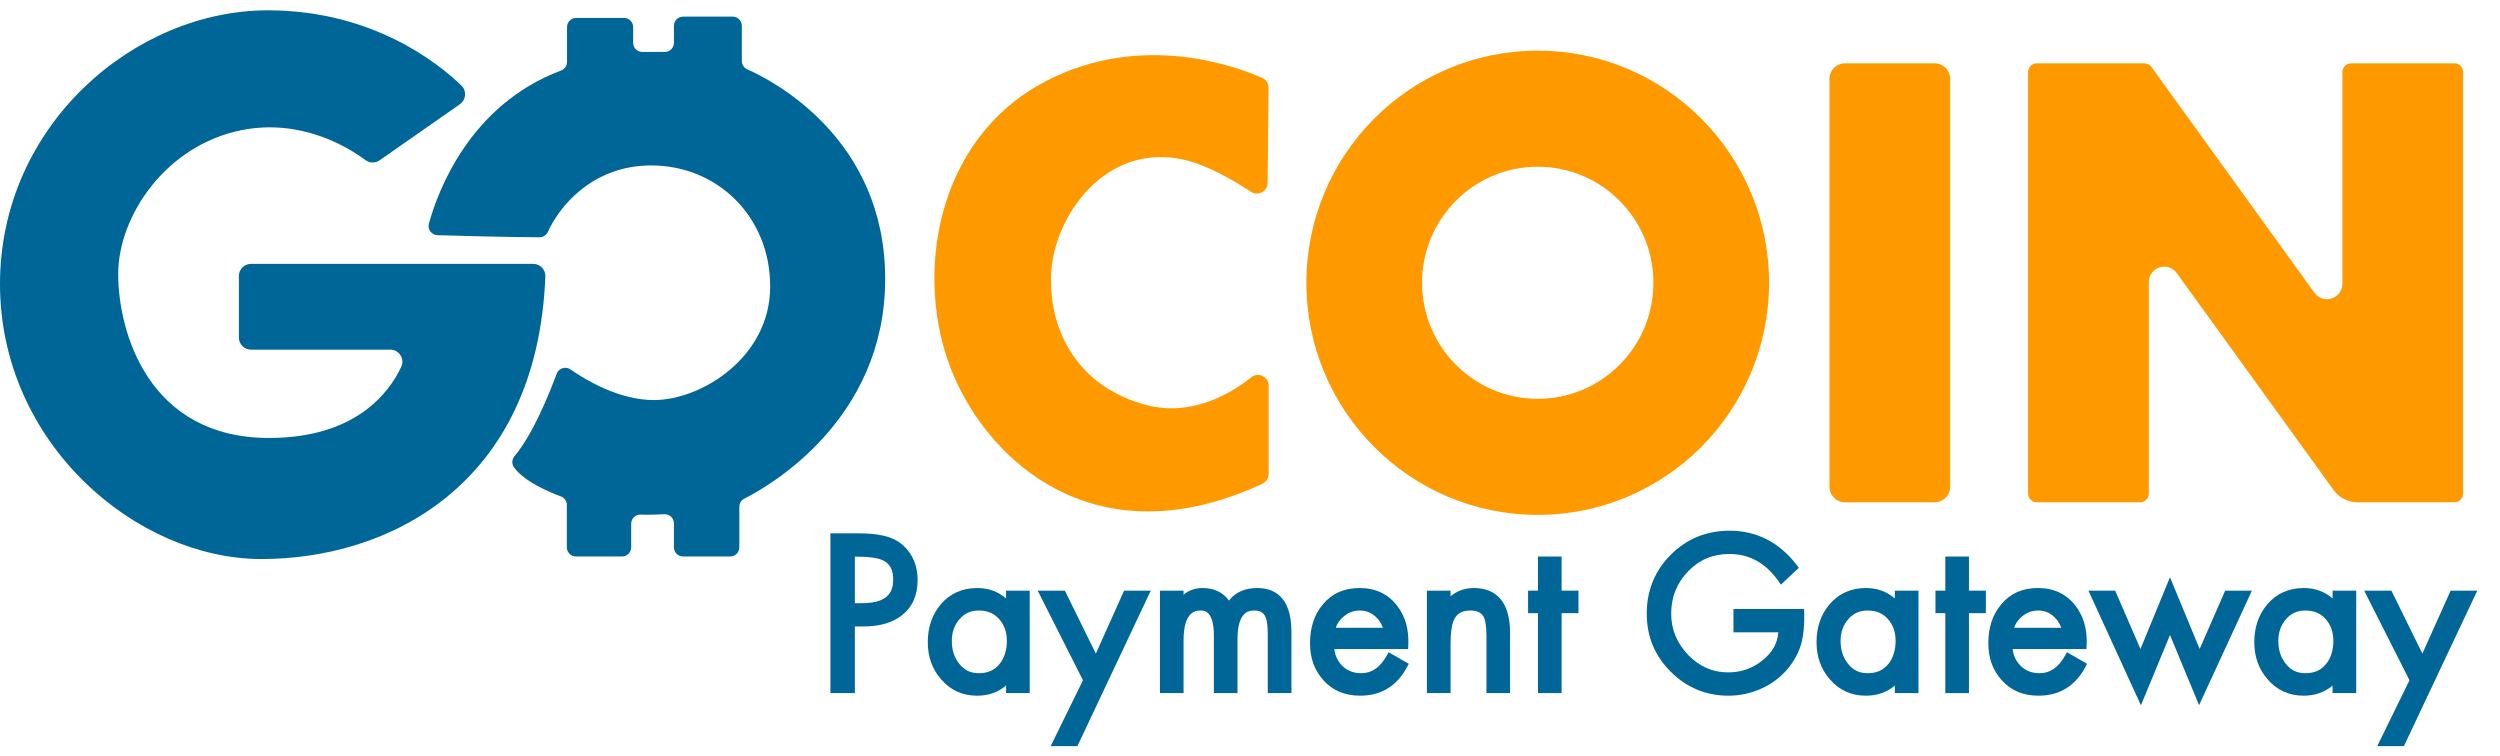
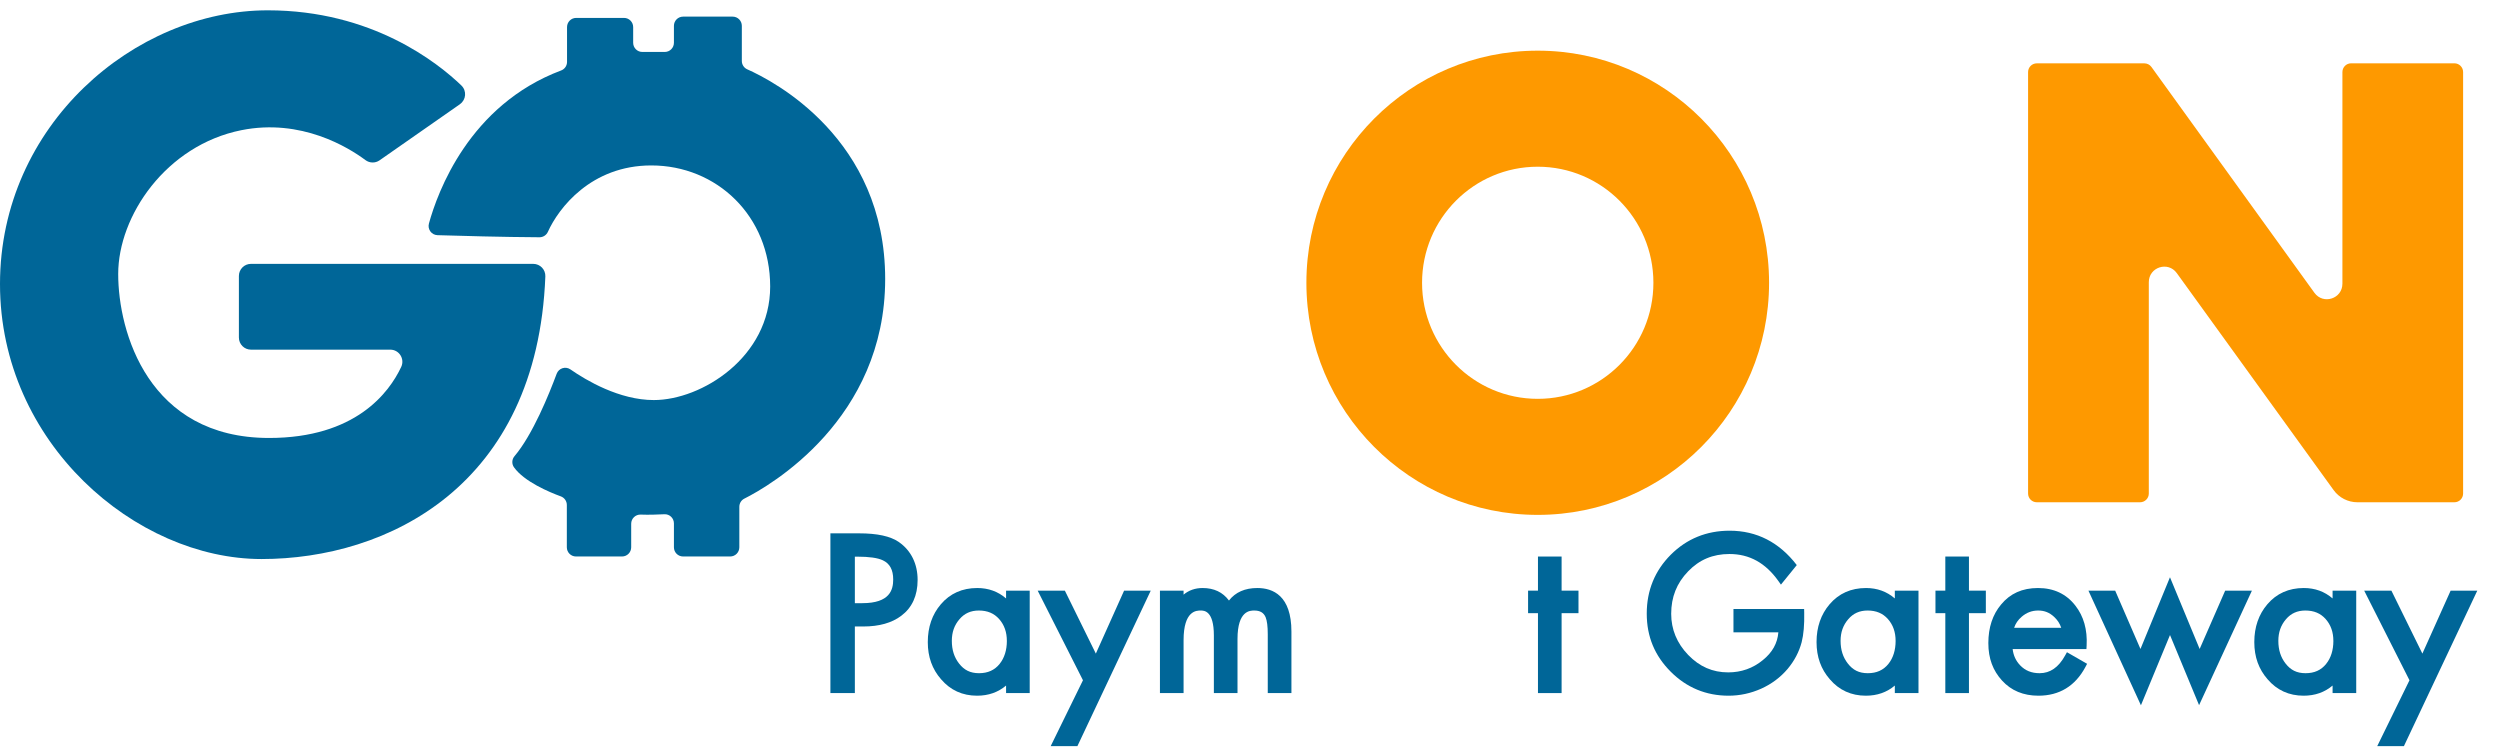
<svg xmlns="http://www.w3.org/2000/svg" width="86" height="26" viewBox="0 0 86 26" fill="none">
  <path d="M15.822 3.583C16.037 3.433 16.061 3.123 15.872 2.941C15.051 2.151 12.791 0.355 9.213 0.355C4.628 0.355 0 4.304 0 9.771C0 15.239 4.671 19.231 8.997 19.231C13.322 19.231 18.478 16.727 18.76 9.51C18.77 9.274 18.58 9.077 18.345 9.077H8.633C8.404 9.077 8.218 9.263 8.218 9.493V11.612C8.218 11.842 8.404 12.028 8.633 12.028H13.426C13.729 12.028 13.931 12.345 13.802 12.621C13.387 13.505 12.233 15.066 9.256 15.066C5.104 15.066 4.066 11.421 4.066 9.425C4.066 7.429 5.709 4.999 8.304 4.478C10.365 4.065 11.99 5.074 12.571 5.507C12.714 5.614 12.91 5.618 13.056 5.516L15.822 3.585V3.583Z" fill="#006698" />
  <path d="M14.754 7.693C15.048 6.622 16.134 3.613 19.305 2.423C19.427 2.377 19.506 2.259 19.506 2.129V0.932C19.506 0.757 19.647 0.616 19.821 0.616H21.466C21.64 0.616 21.781 0.757 21.781 0.932V1.471C21.781 1.646 21.922 1.787 22.096 1.787H22.869C23.042 1.787 23.183 1.646 23.183 1.471V0.888C23.183 0.714 23.324 0.572 23.498 0.572H25.204C25.378 0.572 25.519 0.714 25.519 0.888V2.097C25.519 2.222 25.592 2.335 25.706 2.385C26.606 2.784 30.45 4.77 30.45 9.597C30.45 14.424 26.489 16.71 25.606 17.152C25.499 17.205 25.433 17.314 25.433 17.434V18.827C25.433 19.002 25.292 19.143 25.118 19.143H23.498C23.324 19.143 23.183 19.002 23.183 18.827V18.005C23.183 17.823 23.032 17.68 22.852 17.69C22.621 17.702 22.307 17.713 22.043 17.702C21.863 17.694 21.713 17.836 21.713 18.017V18.827C21.713 19.002 21.572 19.143 21.398 19.143H19.814C19.64 19.143 19.499 19.002 19.499 18.827V17.372C19.499 17.239 19.417 17.121 19.292 17.075C18.895 16.93 18.034 16.569 17.682 16.076C17.599 15.961 17.606 15.803 17.697 15.695C18.326 14.954 18.894 13.546 19.149 12.858C19.221 12.666 19.453 12.59 19.622 12.707C20.166 13.085 21.306 13.762 22.491 13.762C24.135 13.762 26.494 12.287 26.494 9.857C26.494 7.427 24.654 5.691 22.405 5.691C20.33 5.691 19.212 7.165 18.848 7.974C18.796 8.089 18.684 8.162 18.559 8.162C17.337 8.156 15.764 8.112 15.049 8.09C14.845 8.083 14.701 7.888 14.755 7.691L14.754 7.693Z" fill="#006698" />
-   <path d="M43.639 3.022C43.641 2.875 43.555 2.741 43.421 2.681C42.559 2.297 39.296 1.073 35.991 2.785C32.137 4.781 31.445 9.554 32.742 12.765C34.024 15.937 37.754 19.276 43.431 16.639C43.56 16.579 43.642 16.448 43.642 16.305V13.269C43.642 12.96 43.287 12.788 43.045 12.979C42.315 13.558 40.984 14.336 39.446 13.936C37.111 13.328 36.073 11.419 36.159 9.423C36.246 7.427 38.062 4.823 40.831 5.518C41.626 5.73 42.488 6.238 43.035 6.597C43.279 6.758 43.603 6.585 43.606 6.293L43.639 3.021V3.022Z" fill="#FE9900" />
  <path d="M52.898 1.743C48.503 1.743 44.94 5.318 44.94 9.727C44.94 14.137 48.503 17.712 52.898 17.712C57.293 17.712 60.856 14.137 60.856 9.727C60.856 5.318 57.293 1.743 52.898 1.743ZM52.898 13.72C50.7 13.72 48.919 11.933 48.919 9.727C48.919 7.522 50.7 5.735 52.898 5.735C55.096 5.735 56.877 7.522 56.877 9.727C56.877 11.933 55.096 13.72 52.898 13.72Z" fill="#FE9900" />
-   <path d="M66.551 2.178H63.466C63.172 2.178 62.933 2.417 62.933 2.713V16.743C62.933 17.038 63.172 17.278 63.466 17.278H66.551C66.846 17.278 67.085 17.038 67.085 16.743V2.713C67.085 2.417 66.846 2.178 66.551 2.178Z" fill="#FE9900" />
  <path d="M80.579 2.479V9.758C80.579 10.277 79.919 10.491 79.616 10.072L74.009 2.303C73.952 2.225 73.862 2.179 73.766 2.179H70.067C69.9 2.179 69.766 2.313 69.766 2.48V16.977C69.766 17.144 69.9 17.278 70.067 17.278H73.618C73.784 17.278 73.919 17.144 73.919 16.977V9.707C73.919 9.19 74.579 8.975 74.881 9.394L80.276 16.859C80.466 17.122 80.771 17.278 81.095 17.278H84.431C84.597 17.278 84.731 17.144 84.731 16.977V2.479C84.731 2.312 84.597 2.178 84.431 2.178H80.879C80.713 2.178 80.579 2.312 80.579 2.479H80.579Z" fill="#FE9900" />
  <path d="M30.922 18.647C30.63 18.445 30.182 18.347 29.554 18.347H28.566V23.842H29.407V21.551H29.7C30.243 21.551 30.681 21.427 31.002 21.184C31.376 20.905 31.566 20.489 31.566 19.949C31.566 19.408 31.35 18.945 30.922 18.647ZM29.407 19.149H29.492C29.899 19.149 30.195 19.191 30.371 19.275C30.61 19.387 30.726 19.603 30.726 19.935C30.726 20.285 30.616 20.749 29.665 20.749H29.407V19.149Z" fill="#006698" />
  <path d="M34.608 20.586C34.333 20.348 34.001 20.228 33.617 20.228C33.103 20.228 32.681 20.416 32.365 20.787C32.067 21.134 31.916 21.572 31.916 22.087C31.916 22.602 32.07 23.02 32.372 23.366C32.693 23.742 33.109 23.932 33.611 23.932C34.001 23.932 34.335 23.815 34.609 23.583V23.842H35.422V20.318H34.609V20.586H34.608ZM34.388 22.838C34.214 23.053 33.982 23.158 33.679 23.158C33.375 23.158 33.166 23.049 32.992 22.826C32.824 22.611 32.743 22.356 32.743 22.045C32.743 21.75 32.828 21.507 33.006 21.301C33.177 21.1 33.395 21.002 33.672 21.002C33.968 21.002 34.196 21.098 34.371 21.296C34.549 21.498 34.636 21.745 34.636 22.052C34.636 22.36 34.552 22.635 34.387 22.838H34.388Z" fill="#006698" />
  <path d="M37.697 22.484L36.631 20.318H35.696L37.254 23.401L36.143 25.668H37.062L39.586 20.318H38.669L37.697 22.484Z" fill="#006698" />
  <path d="M43.252 20.228C42.827 20.228 42.499 20.372 42.276 20.658C42.065 20.372 41.761 20.228 41.37 20.228C41.116 20.228 40.896 20.304 40.715 20.456V20.318H39.902V23.842H40.715V22.024C40.715 21.002 41.159 21.002 41.305 21.002C41.417 21.002 41.757 21.002 41.757 21.858V23.842H42.57V21.983C42.57 21.002 43.003 21.002 43.146 21.002C43.347 21.002 43.471 21.076 43.538 21.234C43.586 21.352 43.611 21.548 43.611 21.816V23.842H44.425V21.726C44.425 20.488 43.787 20.228 43.253 20.228H43.252Z" fill="#006698" />
-   <path d="M47.704 22.551C47.477 22.959 47.191 23.158 46.828 23.158C46.553 23.158 46.335 23.07 46.16 22.889C46.012 22.735 45.926 22.551 45.9 22.328H48.438L48.445 22.205C48.475 21.662 48.344 21.2 48.059 20.834C47.748 20.432 47.316 20.228 46.772 20.228C46.229 20.228 45.813 20.419 45.503 20.795C45.212 21.141 45.065 21.588 45.065 22.122C45.065 22.655 45.223 23.068 45.534 23.41C45.849 23.757 46.271 23.932 46.786 23.932C47.508 23.932 48.052 23.601 48.402 22.947L48.462 22.835L47.768 22.436L47.704 22.551ZM45.951 21.596C45.998 21.451 46.083 21.326 46.21 21.217C46.379 21.072 46.565 21.002 46.779 21.002C46.994 21.002 47.165 21.072 47.322 21.215C47.441 21.324 47.523 21.45 47.571 21.596H45.951Z" fill="#006698" />
-   <path d="M50.702 20.228C50.392 20.228 50.123 20.323 49.899 20.513V20.318H49.085V23.842H49.899V22.163C49.899 21.789 49.935 21.514 50.006 21.347C50.105 21.111 50.288 21.002 50.578 21.002C50.817 21.002 50.969 21.076 51.044 21.229C51.085 21.311 51.134 21.49 51.134 21.872V23.842H51.947V21.774C51.947 20.496 51.271 20.228 50.702 20.228Z" fill="#006698" />
  <path d="M53.719 19.145H52.906V20.318H52.566V21.093H52.906V23.842H53.719V21.093H54.3V20.318H53.719V19.145Z" fill="#006698" />
-   <path d="M62.061 20.95H59.631V21.752H61.176C61.144 22.132 60.968 22.445 60.641 22.708C60.302 22.988 59.901 23.13 59.45 23.13C58.914 23.13 58.463 22.933 58.072 22.528C57.686 22.127 57.489 21.651 57.489 21.115C57.489 20.539 57.679 20.061 58.069 19.657C58.457 19.253 58.923 19.058 59.491 19.058C60.181 19.058 60.733 19.363 61.178 19.989L61.264 20.111L61.88 19.533L61.809 19.439C61.208 18.655 60.431 18.256 59.498 18.256C58.705 18.256 58.025 18.534 57.475 19.082C56.927 19.631 56.648 20.312 56.648 21.108C56.648 21.904 56.925 22.558 57.472 23.106C58.019 23.654 58.688 23.932 59.463 23.932C59.849 23.932 60.225 23.851 60.582 23.692C60.94 23.531 61.246 23.303 61.494 23.011C61.726 22.734 61.889 22.425 61.977 22.091C62.045 21.827 62.073 21.486 62.065 21.077L62.062 20.95H62.061Z" fill="#006698" />
+   <path d="M62.061 20.95H59.631V21.752H61.176C61.144 22.132 60.968 22.445 60.641 22.708C60.302 22.988 59.901 23.13 59.45 23.13C58.914 23.13 58.463 22.933 58.072 22.528C57.686 22.127 57.489 21.651 57.489 21.115C57.489 20.539 57.679 20.061 58.069 19.657C58.457 19.253 58.923 19.058 59.491 19.058C60.181 19.058 60.733 19.363 61.178 19.989L61.264 20.111L61.809 19.439C61.208 18.655 60.431 18.256 59.498 18.256C58.705 18.256 58.025 18.534 57.475 19.082C56.927 19.631 56.648 20.312 56.648 21.108C56.648 21.904 56.925 22.558 57.472 23.106C58.019 23.654 58.688 23.932 59.463 23.932C59.849 23.932 60.225 23.851 60.582 23.692C60.94 23.531 61.246 23.303 61.494 23.011C61.726 22.734 61.889 22.425 61.977 22.091C62.045 21.827 62.073 21.486 62.065 21.077L62.062 20.95H62.061Z" fill="#006698" />
  <path d="M65.181 20.586C64.906 20.348 64.575 20.228 64.191 20.228C63.676 20.228 63.254 20.416 62.938 20.787C62.641 21.134 62.489 21.572 62.489 22.087C62.489 22.602 62.644 23.02 62.945 23.366C63.266 23.742 63.683 23.932 64.185 23.932C64.575 23.932 64.909 23.815 65.182 23.583V23.842H65.996V20.318H65.182V20.586H65.181ZM64.962 22.838C64.788 23.053 64.556 23.158 64.252 23.158C63.949 23.158 63.739 23.049 63.566 22.826C63.398 22.611 63.316 22.356 63.316 22.045C63.316 21.75 63.402 21.507 63.58 21.301C63.751 21.1 63.969 21.002 64.246 21.002C64.541 21.002 64.77 21.098 64.945 21.296C65.123 21.498 65.209 21.745 65.209 22.052C65.209 22.36 65.126 22.635 64.961 22.838H64.962Z" fill="#006698" />
  <path d="M67.732 19.145H66.919V20.318H66.58V21.093H66.919V23.842H67.732V21.093H68.313V20.318H67.732V19.145Z" fill="#006698" />
  <path d="M71.039 22.551C70.812 22.959 70.526 23.158 70.162 23.158C69.887 23.158 69.669 23.07 69.495 22.889C69.347 22.735 69.261 22.551 69.235 22.328H71.773L71.78 22.205C71.809 21.662 71.679 21.2 71.393 20.834C71.083 20.432 70.65 20.228 70.107 20.228C69.564 20.228 69.148 20.419 68.838 20.795C68.546 21.141 68.399 21.588 68.399 22.122C68.399 22.655 68.558 23.068 68.869 23.41C69.184 23.757 69.605 23.932 70.121 23.932C70.842 23.932 71.386 23.601 71.737 22.947L71.796 22.835L71.103 22.436L71.039 22.551ZM69.286 21.596C69.333 21.451 69.418 21.326 69.545 21.217C69.713 21.072 69.899 21.002 70.114 21.002C70.329 21.002 70.5 21.072 70.656 21.215C70.776 21.324 70.858 21.45 70.906 21.596H69.286Z" fill="#006698" />
  <path d="M75.668 22.325L74.647 19.858L73.632 22.325L72.762 20.318H71.842L73.648 24.262L74.648 21.845L75.648 24.258L77.466 20.318H76.546L75.668 22.325Z" fill="#006698" />
  <path d="M80.24 20.586C79.965 20.348 79.634 20.228 79.25 20.228C78.735 20.228 78.313 20.416 77.997 20.787C77.7 21.134 77.548 21.572 77.548 22.087C77.548 22.602 77.702 23.02 78.004 23.366C78.325 23.742 78.742 23.932 79.244 23.932C79.634 23.932 79.968 23.815 80.241 23.583V23.842H81.054V20.318H80.241V20.586H80.24ZM80.02 22.838C79.847 23.053 79.615 23.158 79.311 23.158C79.007 23.158 78.798 23.049 78.624 22.826C78.456 22.611 78.375 22.356 78.375 22.045C78.375 21.75 78.461 21.507 78.638 21.301C78.809 21.1 79.027 21.002 79.304 21.002C79.6 21.002 79.828 21.098 80.003 21.296C80.181 21.498 80.268 21.745 80.268 22.052C80.268 22.36 80.185 22.635 80.019 22.838H80.02Z" fill="#006698" />
  <path d="M84.302 20.318L83.33 22.484L82.264 20.318H81.328L82.886 23.401L81.776 25.668H82.694L85.219 20.318H84.302Z" fill="#006698" />
</svg>